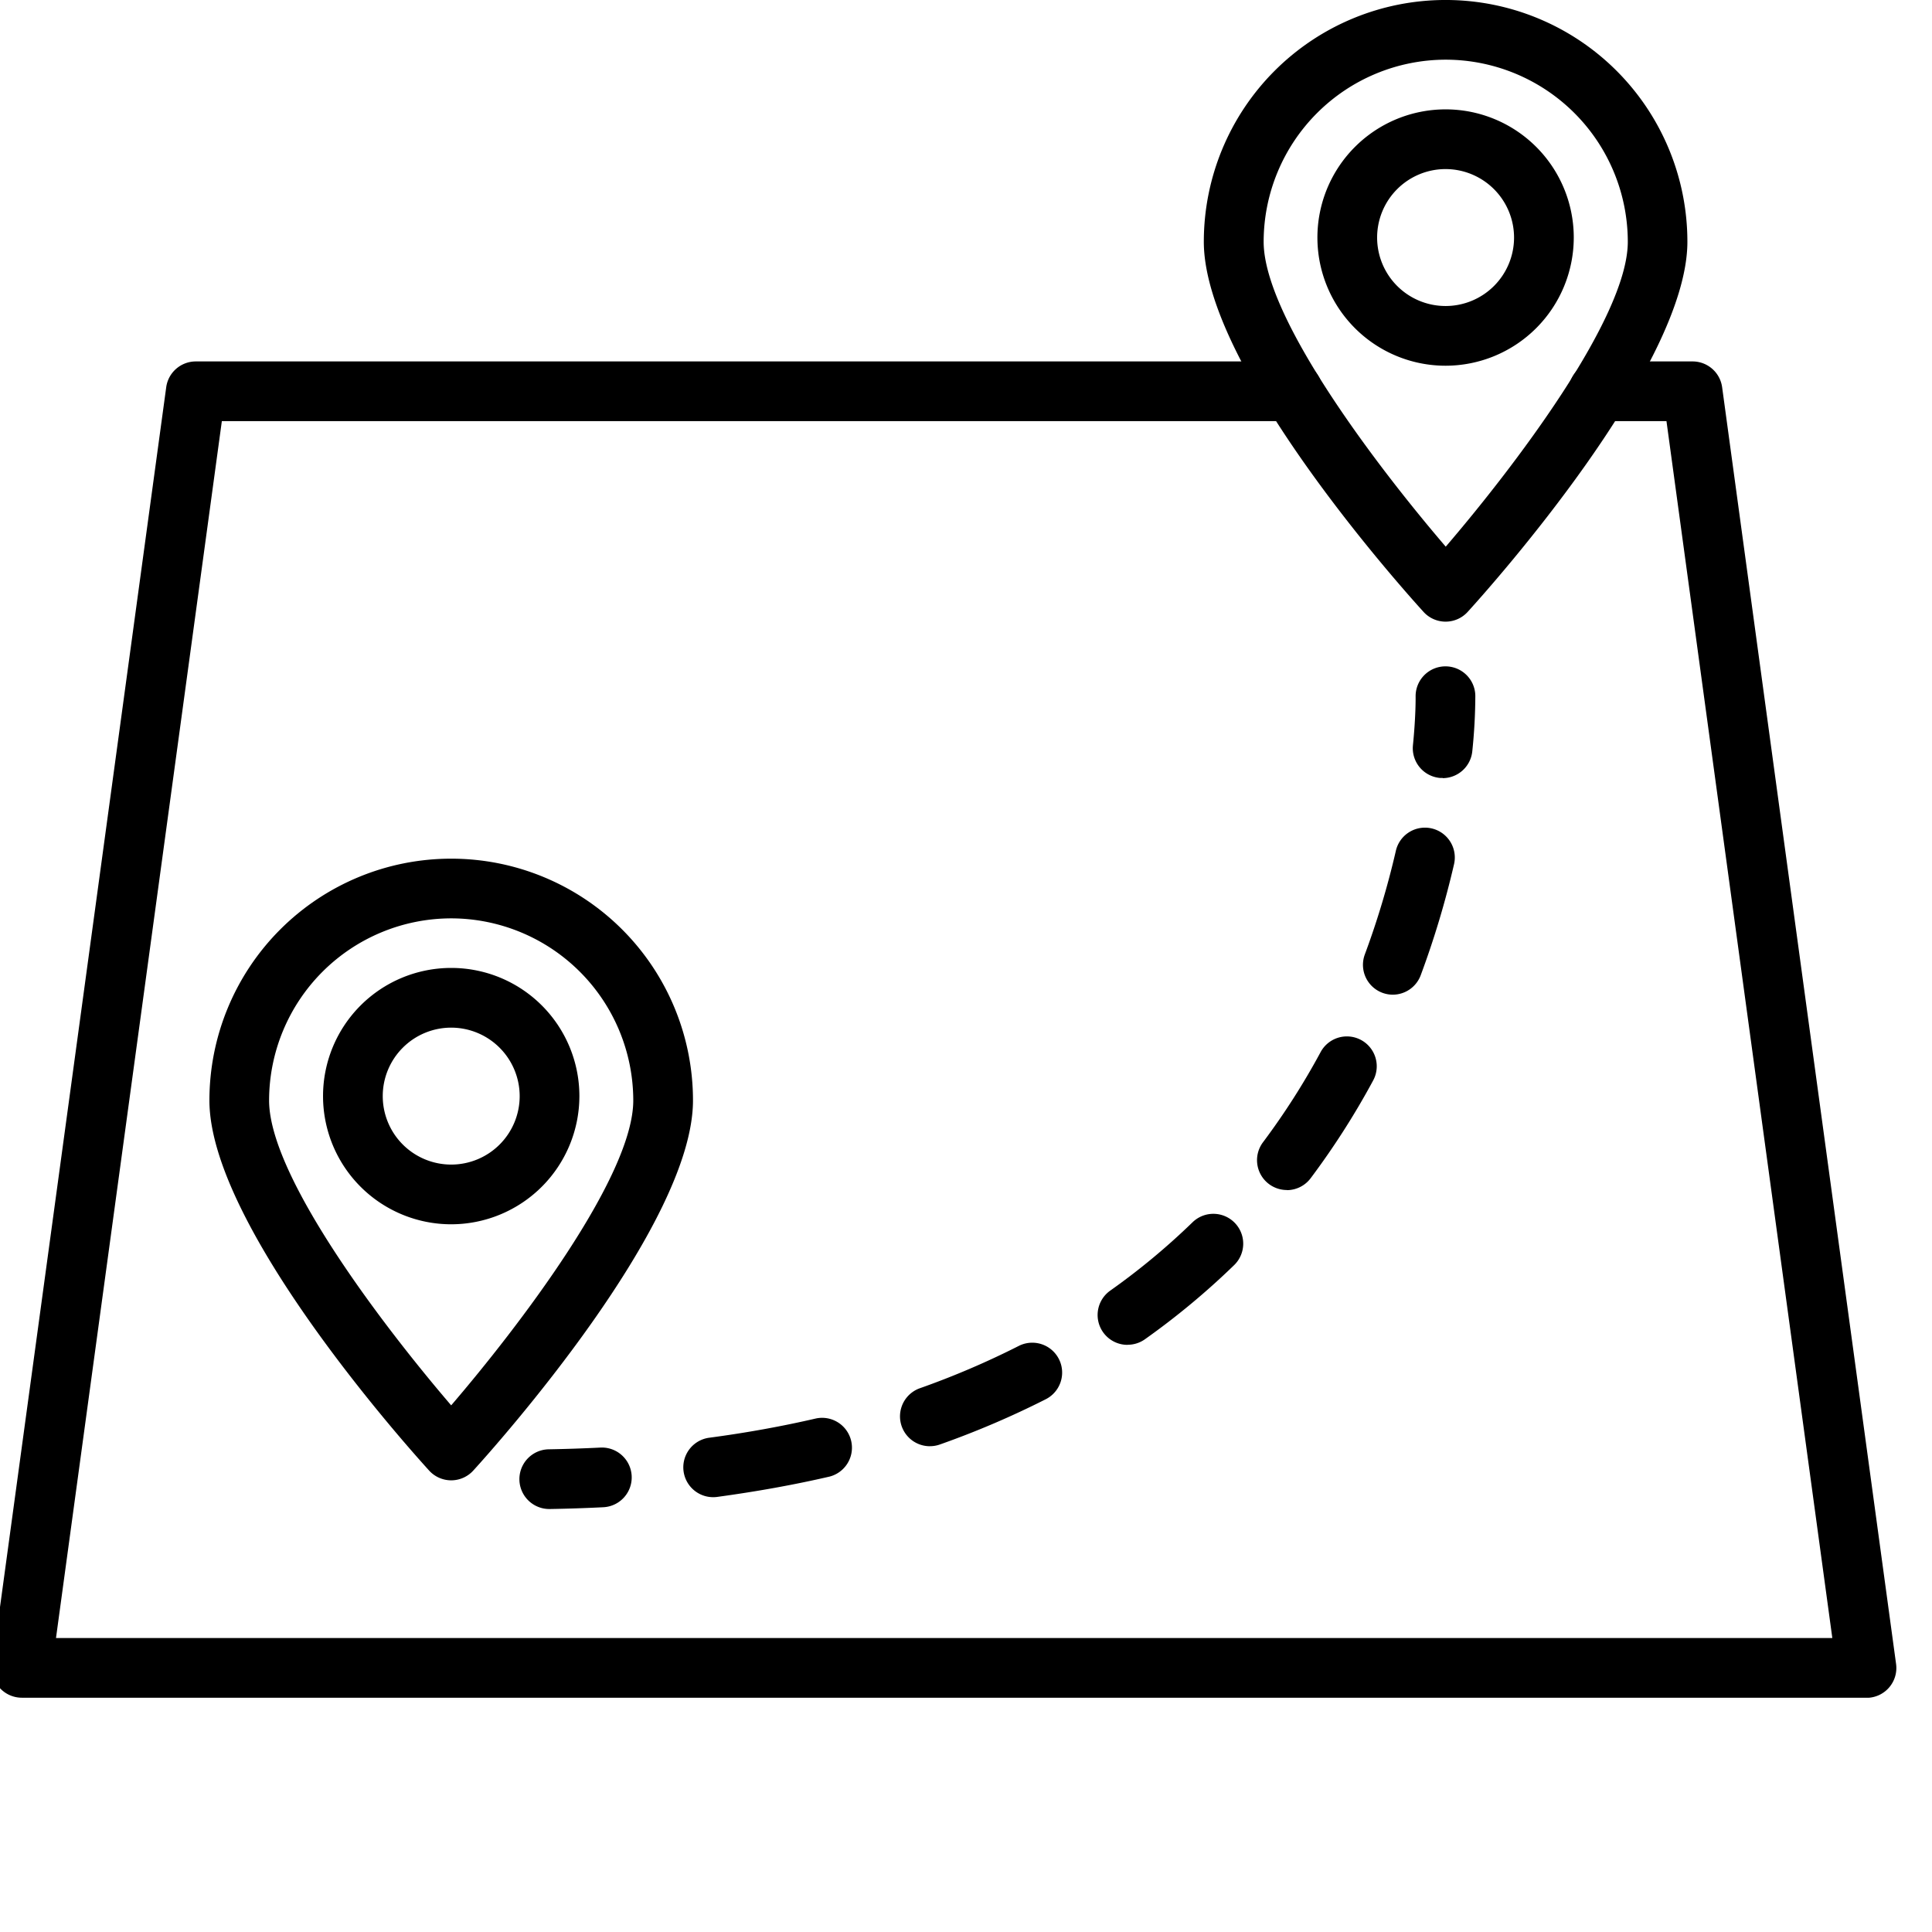
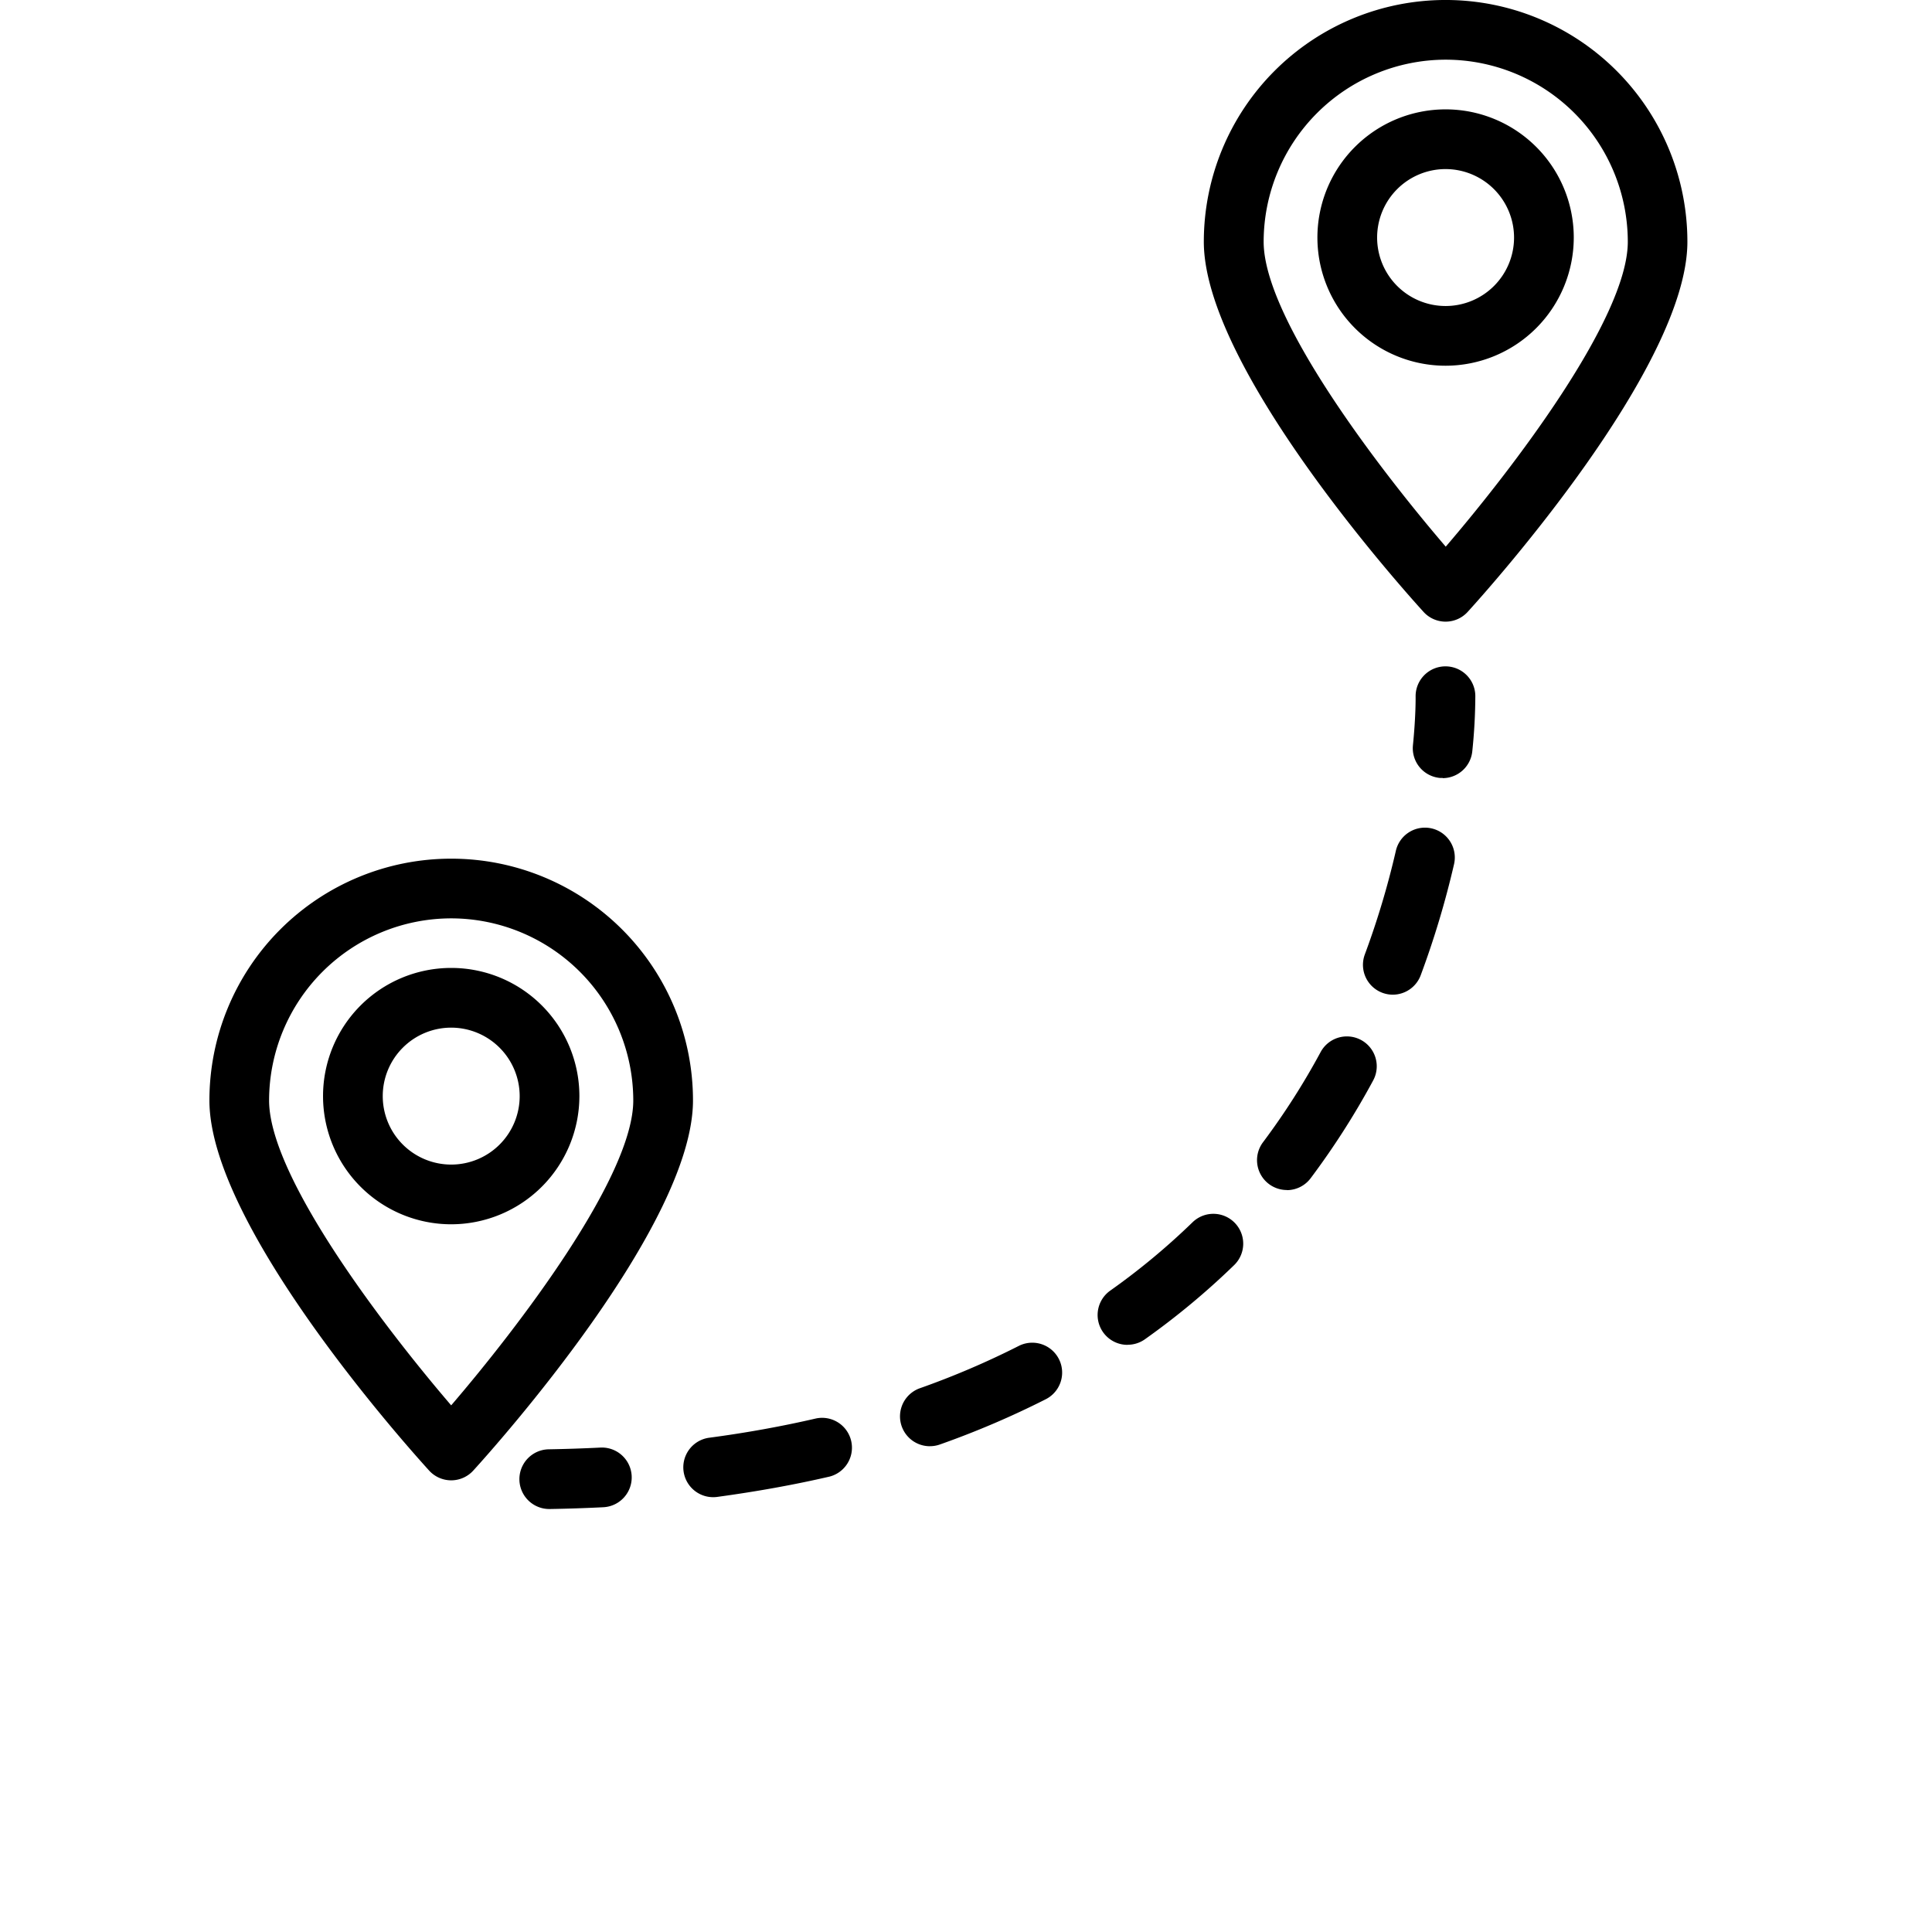
<svg xmlns="http://www.w3.org/2000/svg" width="64" height="64" viewBox="0 0 64 64">
  <defs>
    <clipPath id="clip-path">
      <rect id="Rectangle_21028" data-name="Rectangle 21028" width="64" height="64" transform="translate(514 449)" fill="#fff" stroke="#707070" stroke-width="1" />
    </clipPath>
    <clipPath id="clip-path-2">
      <rect id="Rectangle_21027" data-name="Rectangle 21027" width="63.086" height="56.239" fill="none" />
    </clipPath>
  </defs>
  <g id="Mask_Group_870" data-name="Mask Group 870" transform="translate(-514 -449)" clip-path="url(#clip-path)">
    <g id="Group_24162" data-name="Group 24162" transform="translate(513.734 449)">
      <g id="Group_24161" data-name="Group 24161" clip-path="url(#clip-path-2)">
        <path id="Path_10109" data-name="Path 10109" d="M147.328,20.593a.988.988,0,0,1-.732-.324c-.745-.819-7.278-8.12-7.278-12.26a8.009,8.009,0,0,1,16.019,0c0,4.14-6.533,11.442-7.278,12.26a.989.989,0,0,1-.731.324m0-18.616A6.039,6.039,0,0,0,141.3,8.009c0,2.544,3.853,7.56,6.032,10.1,2.179-2.539,6.031-7.555,6.031-10.1a6.038,6.038,0,0,0-6.031-6.032" transform="translate(-99.174)" />
        <path id="Path_10110" data-name="Path 10110" d="M156.626,21.067a4.246,4.246,0,1,1,4.245-4.246,4.25,4.25,0,0,1-4.245,4.246m0-6.514a2.268,2.268,0,1,0,2.267,2.268,2.271,2.271,0,0,0-2.267-2.268" transform="translate(-108.472 -8.952)" />
        <path id="Path_10111" data-name="Path 10111" d="M33.009,119.3h0a.99.99,0,0,1-.732-.324c-.745-.819-7.278-8.121-7.278-12.26a8.009,8.009,0,1,1,16.019,0c0,4.14-6.533,11.442-7.278,12.26a.99.99,0,0,1-.732.324m0-18.616a6.039,6.039,0,0,0-6.032,6.032c0,2.543,3.853,7.56,6.032,10.1,2.179-2.539,6.032-7.556,6.032-10.1a6.039,6.039,0,0,0-6.032-6.032" transform="translate(-17.796 -70.262)" />
        <path id="Path_10112" data-name="Path 10112" d="M42.307,119.771a4.246,4.246,0,1,1,4.246-4.246,4.25,4.25,0,0,1-4.246,4.246m0-6.514a2.268,2.268,0,1,0,2.268,2.268,2.271,2.271,0,0,0-2.268-2.268" transform="translate(-27.094 -79.215)" />
-         <path id="Path_10113" data-name="Path 10113" d="M62.1,85.818H.989A.989.989,0,0,1,.009,84.7L5.772,42.407a.989.989,0,0,1,.98-.855H43.091a.989.989,0,1,1,0,1.978H7.615L2.121,83.84H60.964L55.47,43.53H53.217a.989.989,0,1,1,0-1.978h3.117a.988.988,0,0,1,.98.855L63.076,84.7a.988.988,0,0,1-.98,1.122" transform="translate(0 -29.579)" />
        <path id="Path_10114" data-name="Path 10114" d="M164.349,80.283c-.031,0-.063,0-.1,0a.989.989,0,0,1-.891-1.079c.1-1,.089-1.611.089-1.617a.989.989,0,0,1,.975-1h.014a.988.988,0,0,1,.989.973,18.154,18.154,0,0,1-.1,1.835.989.989,0,0,1-.983.895" transform="translate(-116.287 -54.513)" />
        <path id="Path_10115" data-name="Path 10115" d="M80.48,117.368a.989.989,0,0,1-.129-1.97c1.216-.161,2.406-.377,3.538-.639a.989.989,0,0,1,.447,1.926c-1.193.277-2.447.5-3.725.674a.967.967,0,0,1-.131.009m7.175-1.688a.989.989,0,0,1-.331-1.921,27.514,27.514,0,0,0,3.273-1.4.989.989,0,0,1,.9,1.763,29.465,29.465,0,0,1-3.509,1.5.981.981,0,0,1-.33.057m6.55-3.357a.989.989,0,0,1-.573-1.8,22.942,22.942,0,0,0,2.72-2.259.989.989,0,1,1,1.378,1.419,24.97,24.97,0,0,1-2.954,2.455.985.985,0,0,1-.571.182m5.273-5.126a.989.989,0,0,1-.79-1.583,23.881,23.881,0,0,0,1.908-2.986.989.989,0,0,1,1.741.939,25.875,25.875,0,0,1-2.067,3.234.987.987,0,0,1-.792.4m3.51-6.475a.989.989,0,0,1-.927-1.334,27.705,27.705,0,0,0,1.024-3.416.989.989,0,1,1,1.927.445,29.759,29.759,0,0,1-1.1,3.661.99.99,0,0,1-.927.644" transform="translate(-56.586 -67.772)" />
        <path id="Path_10116" data-name="Path 10116" d="M61.654,168.45a.989.989,0,0,1-.016-1.978c.569-.01,1.139-.029,1.7-.057a.989.989,0,1,1,.1,1.976c-.579.029-1.172.049-1.762.059Z" transform="translate(-43.185 -118.462)" />
      </g>
    </g>
  </g>
</svg>